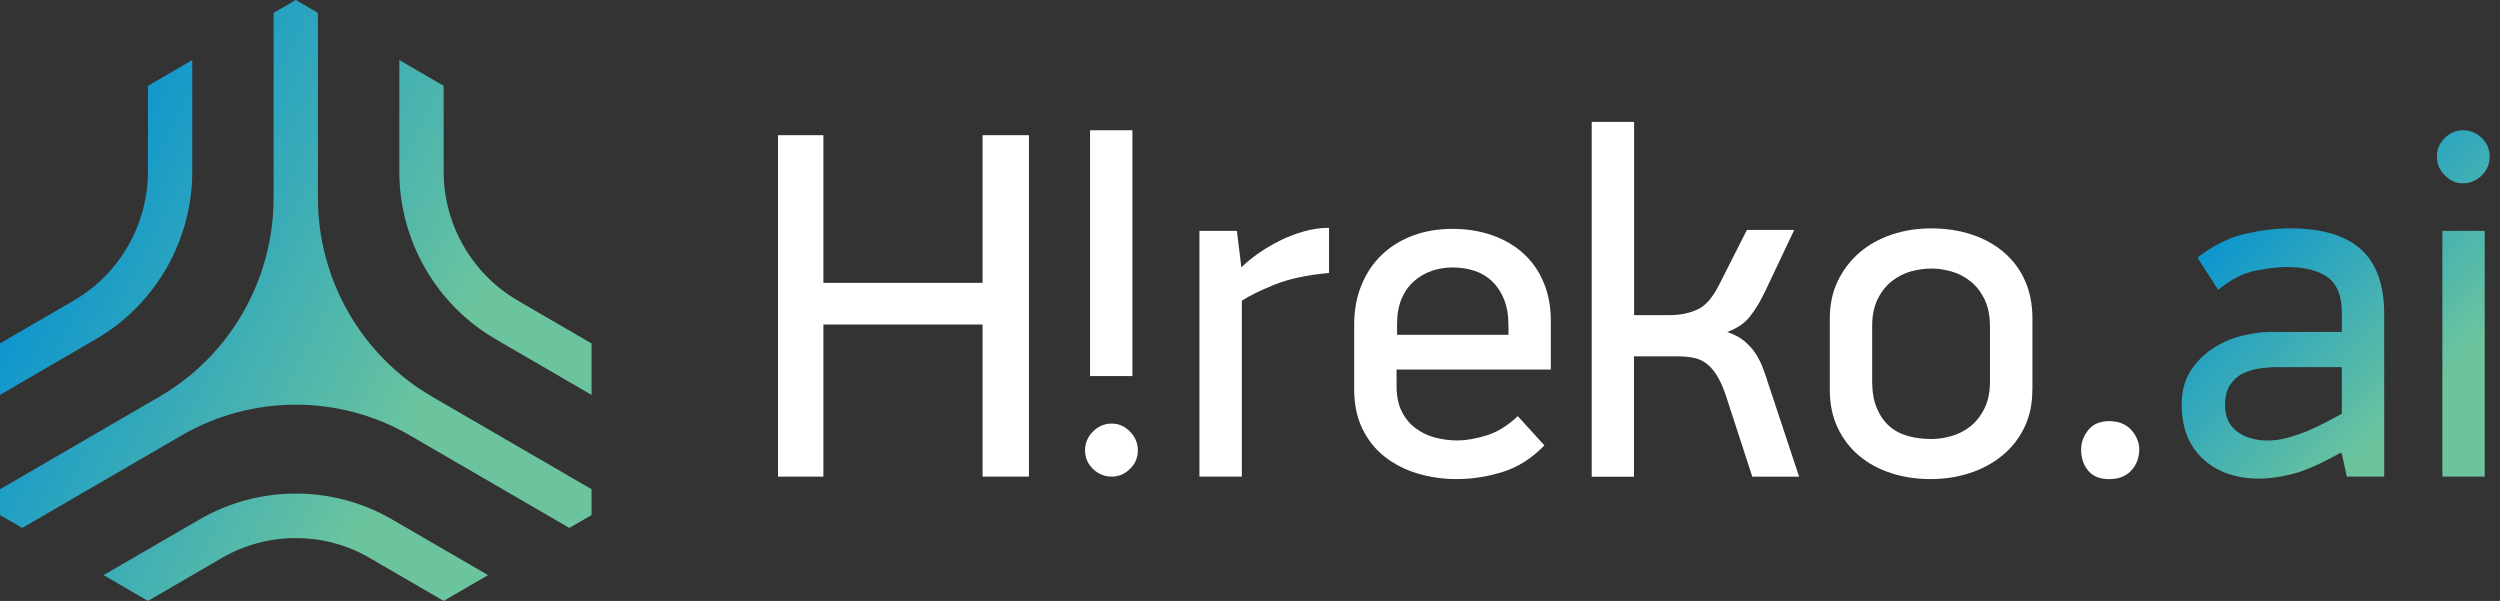
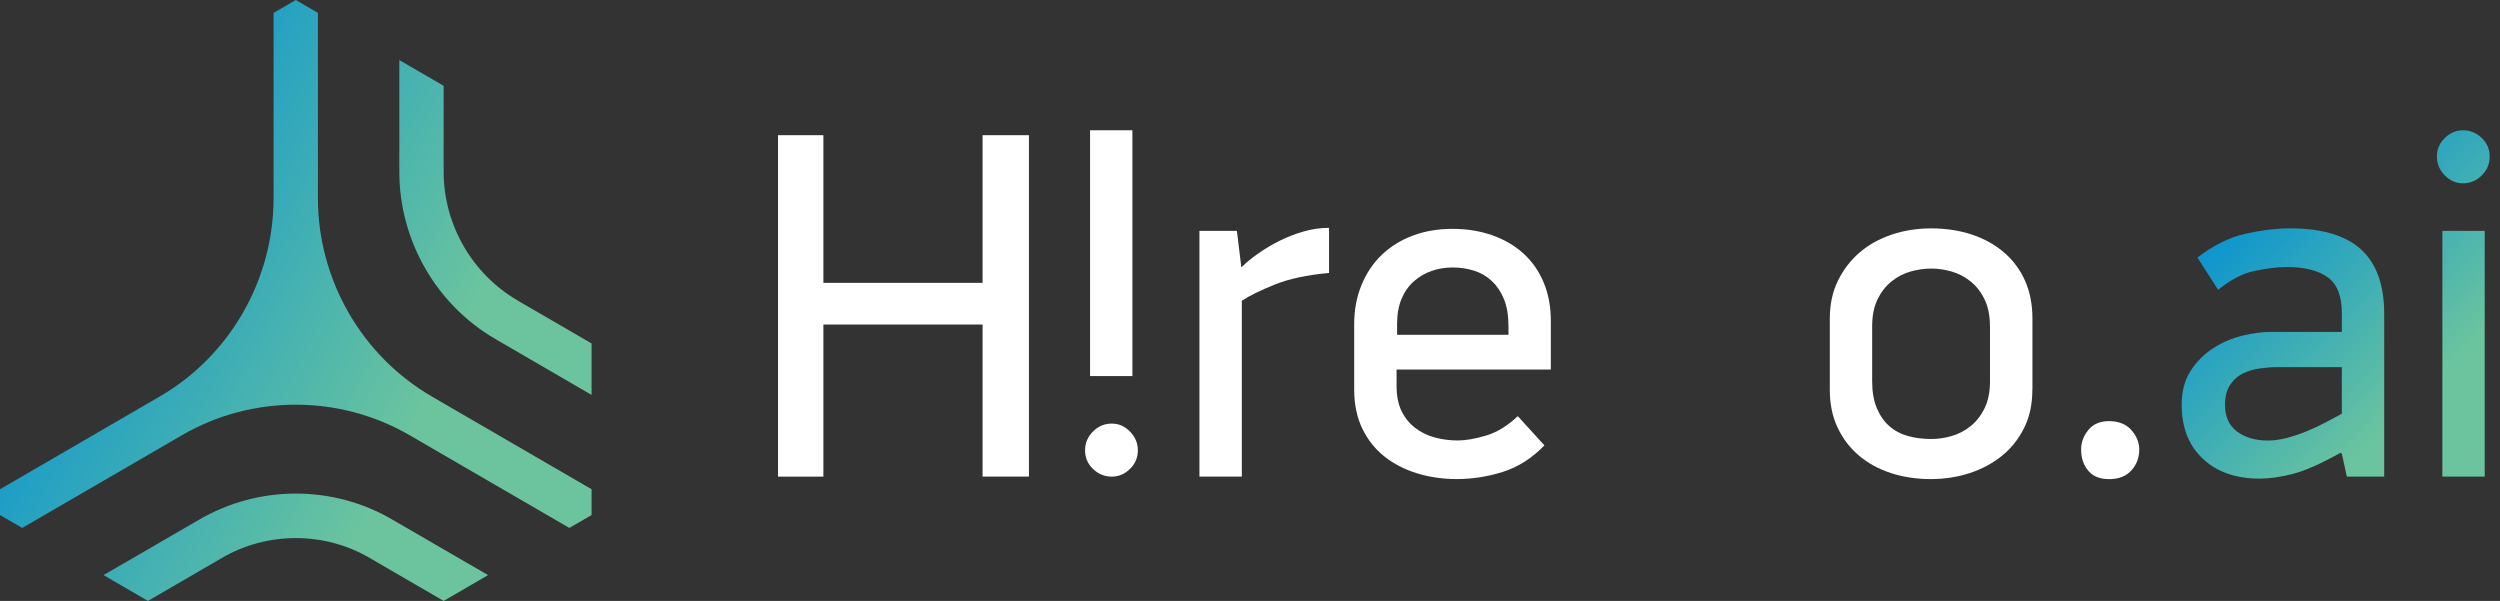
<svg xmlns="http://www.w3.org/2000/svg" width="208" height="50" viewBox="0 0 208 50" fill="none">
  <rect x="0" y="0" width="208" height="50" fill="#333333" stroke="none" />
  <g clip-path="url(#clip0_9725_4594)">
    <path d="M81.751 39.655V27H68.506V39.655H64.732V11.248H68.506V23.533H81.751V11.248H85.607V39.651H81.751V39.655Z" fill="white" />
    <path d="M90.277 37.47C90.277 36.867 90.495 36.342 90.935 35.904C91.371 35.465 91.893 35.243 92.493 35.243C93.094 35.243 93.572 35.462 94.012 35.904C94.448 36.342 94.67 36.867 94.67 37.47C94.67 38.074 94.452 38.588 94.012 39.015C93.576 39.443 93.069 39.655 92.493 39.655C91.918 39.655 91.374 39.443 90.935 39.015C90.499 38.588 90.277 38.074 90.277 37.47ZM94.216 10.839V31.287H90.692V10.839H94.216Z" fill="white" />
    <path d="M110.579 22.71C108.745 22.875 107.237 23.199 106.047 23.68C104.857 24.162 103.949 24.607 103.32 25.02V39.654H99.793V19.207H102.909L103.277 22.214H103.317C103.671 21.858 104.121 21.485 104.671 21.1C105.218 20.716 105.804 20.364 106.433 20.048C107.062 19.731 107.73 19.469 108.442 19.264C109.153 19.059 109.86 18.955 110.575 18.955V22.706L110.579 22.71Z" fill="white" />
    <path d="M116.195 30.751V32.112C116.195 32.935 116.331 33.632 116.606 34.193C116.878 34.757 117.257 35.224 117.732 35.594C118.211 35.964 118.758 36.234 119.372 36.399C119.987 36.564 120.623 36.647 121.281 36.647C121.938 36.647 122.757 36.51 123.658 36.234C124.562 35.961 125.434 35.425 126.281 34.624L128.496 37.056C127.456 38.127 126.302 38.864 125.03 39.263C123.758 39.661 122.482 39.859 121.195 39.859C120.048 39.859 118.954 39.701 117.914 39.385C116.874 39.068 115.967 38.601 115.188 37.983C114.408 37.365 113.794 36.589 113.343 35.655C112.893 34.721 112.668 33.636 112.668 32.4V27C112.668 25.789 112.872 24.693 113.283 23.701C113.69 22.713 114.258 21.876 114.98 21.186C115.702 20.5 116.56 19.972 117.557 19.598C118.55 19.228 119.648 19.041 120.848 19.041C122.049 19.041 123.154 19.221 124.161 19.576C125.169 19.932 126.038 20.442 126.76 21.1C127.481 21.757 128.043 22.562 128.436 23.511C128.832 24.459 129.029 25.523 129.029 26.705V30.747H116.195V30.751ZM125.502 27.079C125.502 26.227 125.377 25.498 125.133 24.894C124.887 24.291 124.551 23.788 124.129 23.389C123.704 22.99 123.214 22.702 122.653 22.523C122.092 22.343 121.499 22.253 120.87 22.253C120.241 22.253 119.651 22.35 119.108 22.541C118.561 22.731 118.068 23.022 117.632 23.407C117.196 23.791 116.853 24.28 116.606 24.869C116.36 25.462 116.238 26.155 116.238 26.949V27.858H125.505V27.075L125.502 27.079Z" fill="white" />
-     <path d="M132.431 39.655V10.138H135.958V26.217H138.949C139.796 26.217 140.561 26.059 141.244 25.743C141.926 25.427 142.541 24.704 143.088 23.58L145.343 19.128H149.281L146.819 24.323C146.436 25.121 146.026 25.793 145.589 26.343C145.153 26.892 144.524 27.32 143.703 27.622C144.278 27.816 144.753 28.067 145.136 28.384C145.518 28.7 145.833 29.052 146.079 29.436C146.326 29.821 146.529 30.234 146.694 30.672C146.858 31.111 147.008 31.553 147.144 31.991L149.685 39.658H145.79L143.656 33.105C143.438 32.419 143.199 31.847 142.938 31.395C142.677 30.942 142.391 30.586 142.076 30.324C141.762 30.061 141.401 29.886 140.99 29.788C140.579 29.692 140.1 29.645 139.557 29.645H135.947V39.662H132.42L132.431 39.655Z" fill="white" />
    <path d="M169.091 32.44C169.091 33.622 168.866 34.675 168.412 35.595C167.958 36.514 167.343 37.291 166.561 37.923C165.781 38.555 164.881 39.037 163.869 39.364C162.855 39.694 161.775 39.86 160.624 39.86C159.474 39.86 158.348 39.694 157.337 39.364C156.322 39.033 155.439 38.555 154.685 37.923C153.931 37.291 153.334 36.514 152.898 35.595C152.458 34.675 152.24 33.622 152.24 32.44V26.505C152.24 25.322 152.465 24.273 152.919 23.35C153.373 22.43 153.974 21.647 154.728 21C155.482 20.353 156.372 19.861 157.401 19.516C158.427 19.171 159.517 19.002 160.667 19.002C161.9 19.002 163.03 19.175 164.059 19.516C165.088 19.861 165.978 20.353 166.732 21C167.486 21.647 168.069 22.43 168.48 23.35C168.891 24.27 169.098 25.322 169.098 26.505V32.44H169.091ZM165.563 27.137C165.563 26.264 165.413 25.516 165.113 24.902C164.813 24.288 164.423 23.788 163.945 23.407C163.466 23.023 162.94 22.753 162.365 22.588C161.793 22.423 161.232 22.344 160.685 22.344C160.11 22.344 159.538 22.426 158.963 22.588C158.387 22.753 157.862 23.026 157.383 23.407C156.904 23.788 156.515 24.288 156.214 24.902C155.914 25.516 155.764 26.264 155.764 27.137V31.729C155.764 32.602 155.893 33.349 156.154 33.964C156.414 34.578 156.761 35.077 157.201 35.462C157.637 35.843 158.159 36.116 158.759 36.281C159.359 36.446 160.003 36.525 160.689 36.525C161.236 36.525 161.797 36.443 162.368 36.281C162.944 36.116 163.469 35.843 163.948 35.462C164.427 35.077 164.817 34.581 165.117 33.964C165.417 33.349 165.567 32.605 165.567 31.729V27.137H165.563Z" fill="white" />
    <path d="M173.15 37.388C173.15 36.813 173.347 36.274 173.744 35.782C174.14 35.286 174.719 35.038 175.484 35.038C176.249 35.038 176.892 35.286 177.328 35.782C177.764 36.274 177.986 36.813 177.986 37.388C177.986 38.078 177.768 38.66 177.328 39.141C176.892 39.623 176.274 39.863 175.484 39.863C174.694 39.863 174.137 39.63 173.744 39.163C173.347 38.696 173.15 38.106 173.15 37.391V37.388Z" fill="white" />
    <path d="M194.717 37.676C193.102 38.585 191.787 39.167 190.761 39.429C189.735 39.691 188.813 39.821 187.991 39.821C186.022 39.821 184.45 39.271 183.278 38.171C182.102 37.072 181.516 35.574 181.516 33.677C181.516 32.552 181.769 31.604 182.273 30.831C182.777 30.062 183.406 29.437 184.16 28.955C184.911 28.474 185.718 28.133 186.58 27.924C187.441 27.719 188.213 27.615 188.896 27.615H194.842V26.049C194.842 24.622 194.446 23.623 193.652 23.059C192.859 22.495 191.726 22.215 190.25 22.215C189.539 22.215 188.67 22.319 187.645 22.524C186.619 22.729 185.59 23.261 184.55 24.112L182.827 21.432C184.139 20.415 185.465 19.754 186.805 19.452C188.145 19.15 189.389 18.999 190.536 18.999C193.188 18.999 195.157 19.585 196.44 20.753C197.727 21.92 198.366 23.713 198.366 26.131V39.652H195.257L194.842 37.755L194.717 37.672V37.676ZM194.842 30.544H189.471C189.035 30.544 188.563 30.579 188.056 30.648C187.548 30.716 187.077 30.852 186.64 31.061C186.204 31.266 185.84 31.582 185.554 32.01C185.268 32.437 185.122 32.994 185.122 33.68C185.122 34.672 185.458 35.412 186.126 35.908C186.794 36.404 187.648 36.652 188.688 36.652C189.207 36.652 189.746 36.576 190.307 36.425C190.868 36.274 191.415 36.087 191.948 35.868C192.48 35.649 192.995 35.408 193.484 35.146C193.974 34.884 194.428 34.647 194.839 34.424V30.551L194.842 30.544Z" fill="url(#paint0_linear_9725_4594)" />
    <path d="M207.142 13.024C207.142 13.627 206.924 14.152 206.485 14.59C206.045 15.028 205.527 15.251 204.926 15.251C204.326 15.251 203.847 15.032 203.408 14.59C202.972 14.152 202.75 13.627 202.75 13.024C202.75 12.42 202.968 11.906 203.408 11.479C203.844 11.051 204.351 10.839 204.926 10.839C205.502 10.839 206.045 11.051 206.485 11.479C206.921 11.906 207.142 12.42 207.142 13.024ZM203.204 39.655V19.207H206.728V39.655H203.204Z" fill="url(#paint1_linear_9725_4594)" />
-     <path d="M12.308 7.139V14.278C12.308 18.683 9.946 22.794 6.154 24.996L0 28.568V32.85L7.995 28.205C12.934 25.337 15.996 20.002 15.996 14.271V4.998L12.308 7.139Z" fill="url(#paint2_linear_9725_4594)" />
    <path d="M43.065 24.996C39.273 22.794 36.911 18.683 36.911 14.278V7.139L33.223 4.998V14.278C33.223 20.009 36.285 25.341 41.224 28.212L49.219 32.858V28.575L43.065 25.003V24.996Z" fill="url(#paint3_linear_9725_4594)" />
    <path d="M32.612 43.213C27.68 40.346 21.547 40.353 16.608 43.213L8.613 47.848L12.309 49.997L18.456 46.425C20.357 45.315 22.48 44.769 24.61 44.769C26.74 44.769 28.87 45.315 30.764 46.425L36.911 49.997L40.606 47.848L32.612 43.213Z" fill="url(#paint4_linear_9725_4594)" />
    <path d="M35.942 32.995C30.084 29.603 26.45 23.272 26.45 16.478V1.071L24.609 0L22.762 1.071V16.478C22.762 23.272 19.134 29.603 13.277 32.995L0 40.705V42.854L1.841 43.918L1.848 43.925L15.124 36.218C18.044 34.518 21.332 33.67 24.609 33.67C27.887 33.67 31.167 34.518 34.094 36.218L47.371 43.925L47.378 43.918L49.219 42.854V40.705L35.942 32.998V32.995Z" fill="url(#paint5_linear_9725_4594)" />
  </g>
  <defs>
    <linearGradient id="paint0_linear_9725_4594" x1="180.322" y1="19.872" x2="197.467" y2="36.926" gradientUnits="userSpaceOnUse">
      <stop stop-color="#008FD5" />
      <stop offset="1" stop-color="#6BC49E" />
    </linearGradient>
    <linearGradient id="paint1_linear_9725_4594" x1="189.752" y1="10.39" x2="206.897" y2="27.444" gradientUnits="userSpaceOnUse">
      <stop stop-color="#008FD5" />
      <stop offset="1" stop-color="#6BC49E" />
    </linearGradient>
    <linearGradient id="paint2_linear_9725_4594" x1="0.736" y1="15.177" x2="35.633" y2="32.993" gradientUnits="userSpaceOnUse">
      <stop stop-color="#008FD5" />
      <stop offset="1" stop-color="#6BC49E" />
    </linearGradient>
    <linearGradient id="paint3_linear_9725_4594" x1="7.666" y1="1.609" x2="42.56" y2="19.426" gradientUnits="userSpaceOnUse">
      <stop stop-color="#008FD5" />
      <stop offset="1" stop-color="#6BC49E" />
    </linearGradient>
    <linearGradient id="paint4_linear_9725_4594" x1="-7.426" y1="31.17" x2="27.468" y2="48.987" gradientUnits="userSpaceOnUse">
      <stop stop-color="#008FD5" />
      <stop offset="1" stop-color="#6BC49E" />
    </linearGradient>
    <linearGradient id="paint5_linear_9725_4594" x1="0.6" y1="15.447" x2="35.494" y2="33.264" gradientUnits="userSpaceOnUse">
      <stop stop-color="#008FD5" />
      <stop offset="1" stop-color="#6BC49E" />
    </linearGradient>
    <clipPath id="clip0_9725_4594">
      <rect width="207.143" height="50" fill="white" />
    </clipPath>
  </defs>
</svg>